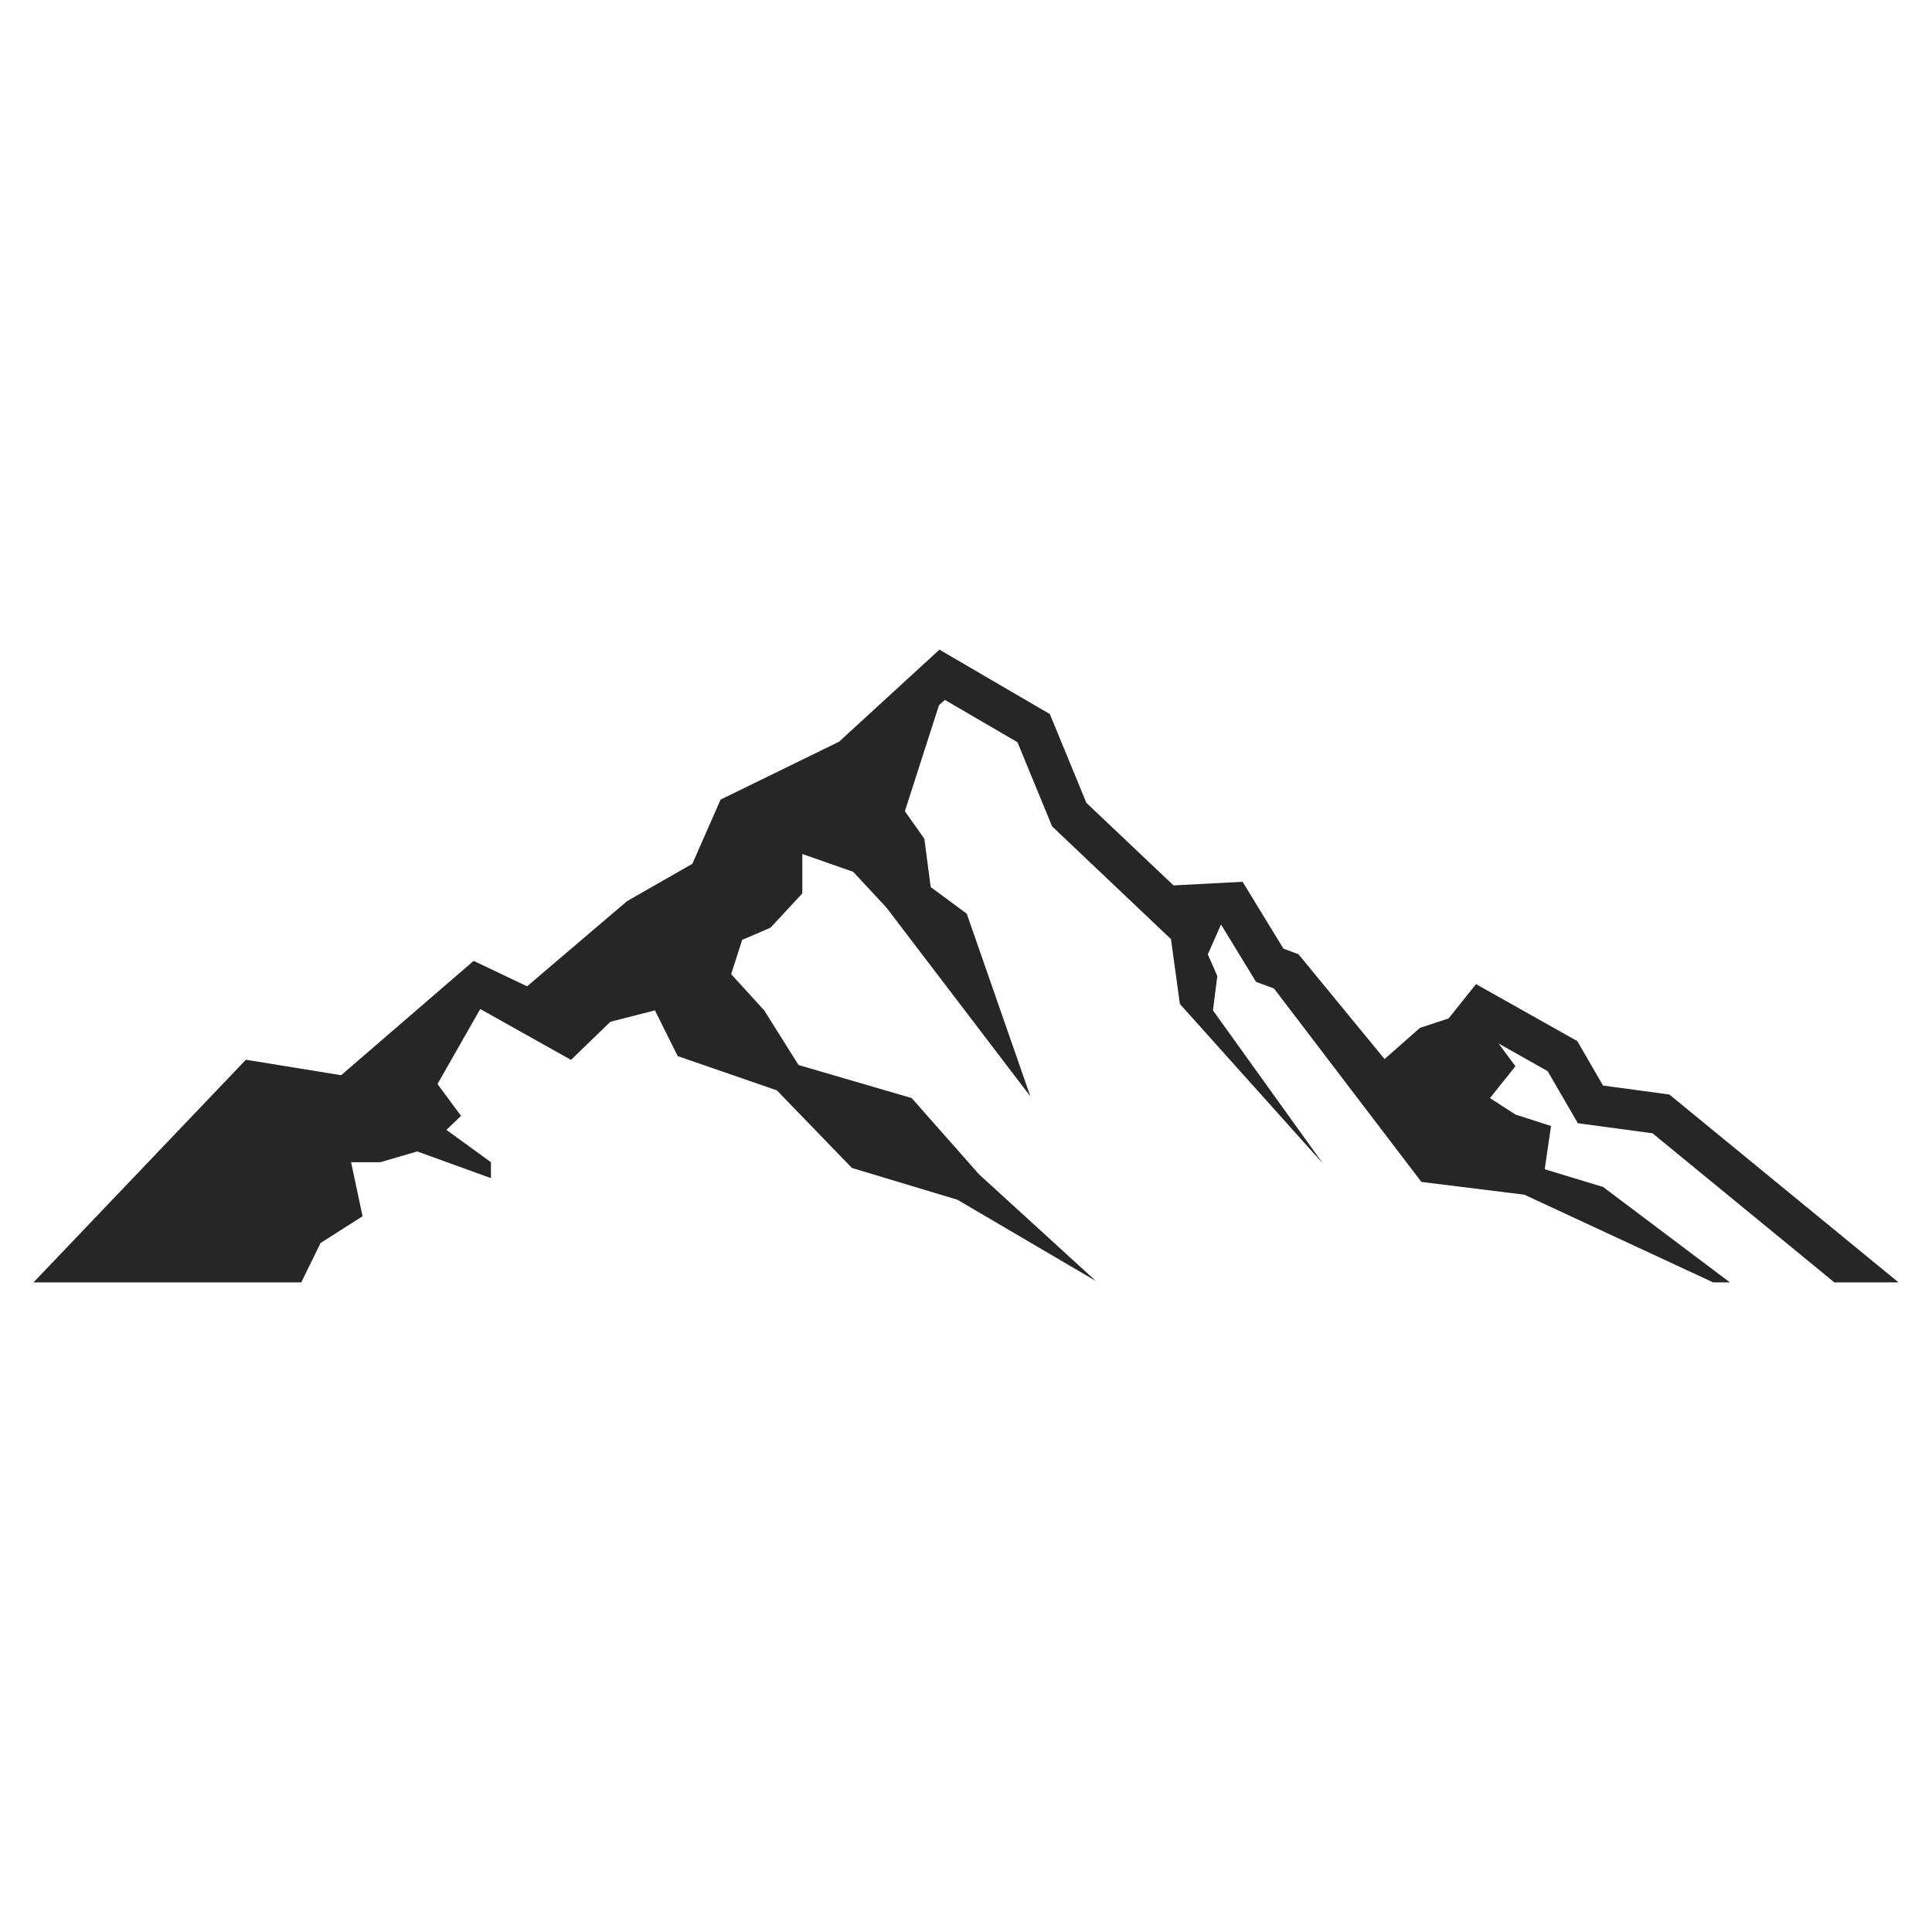
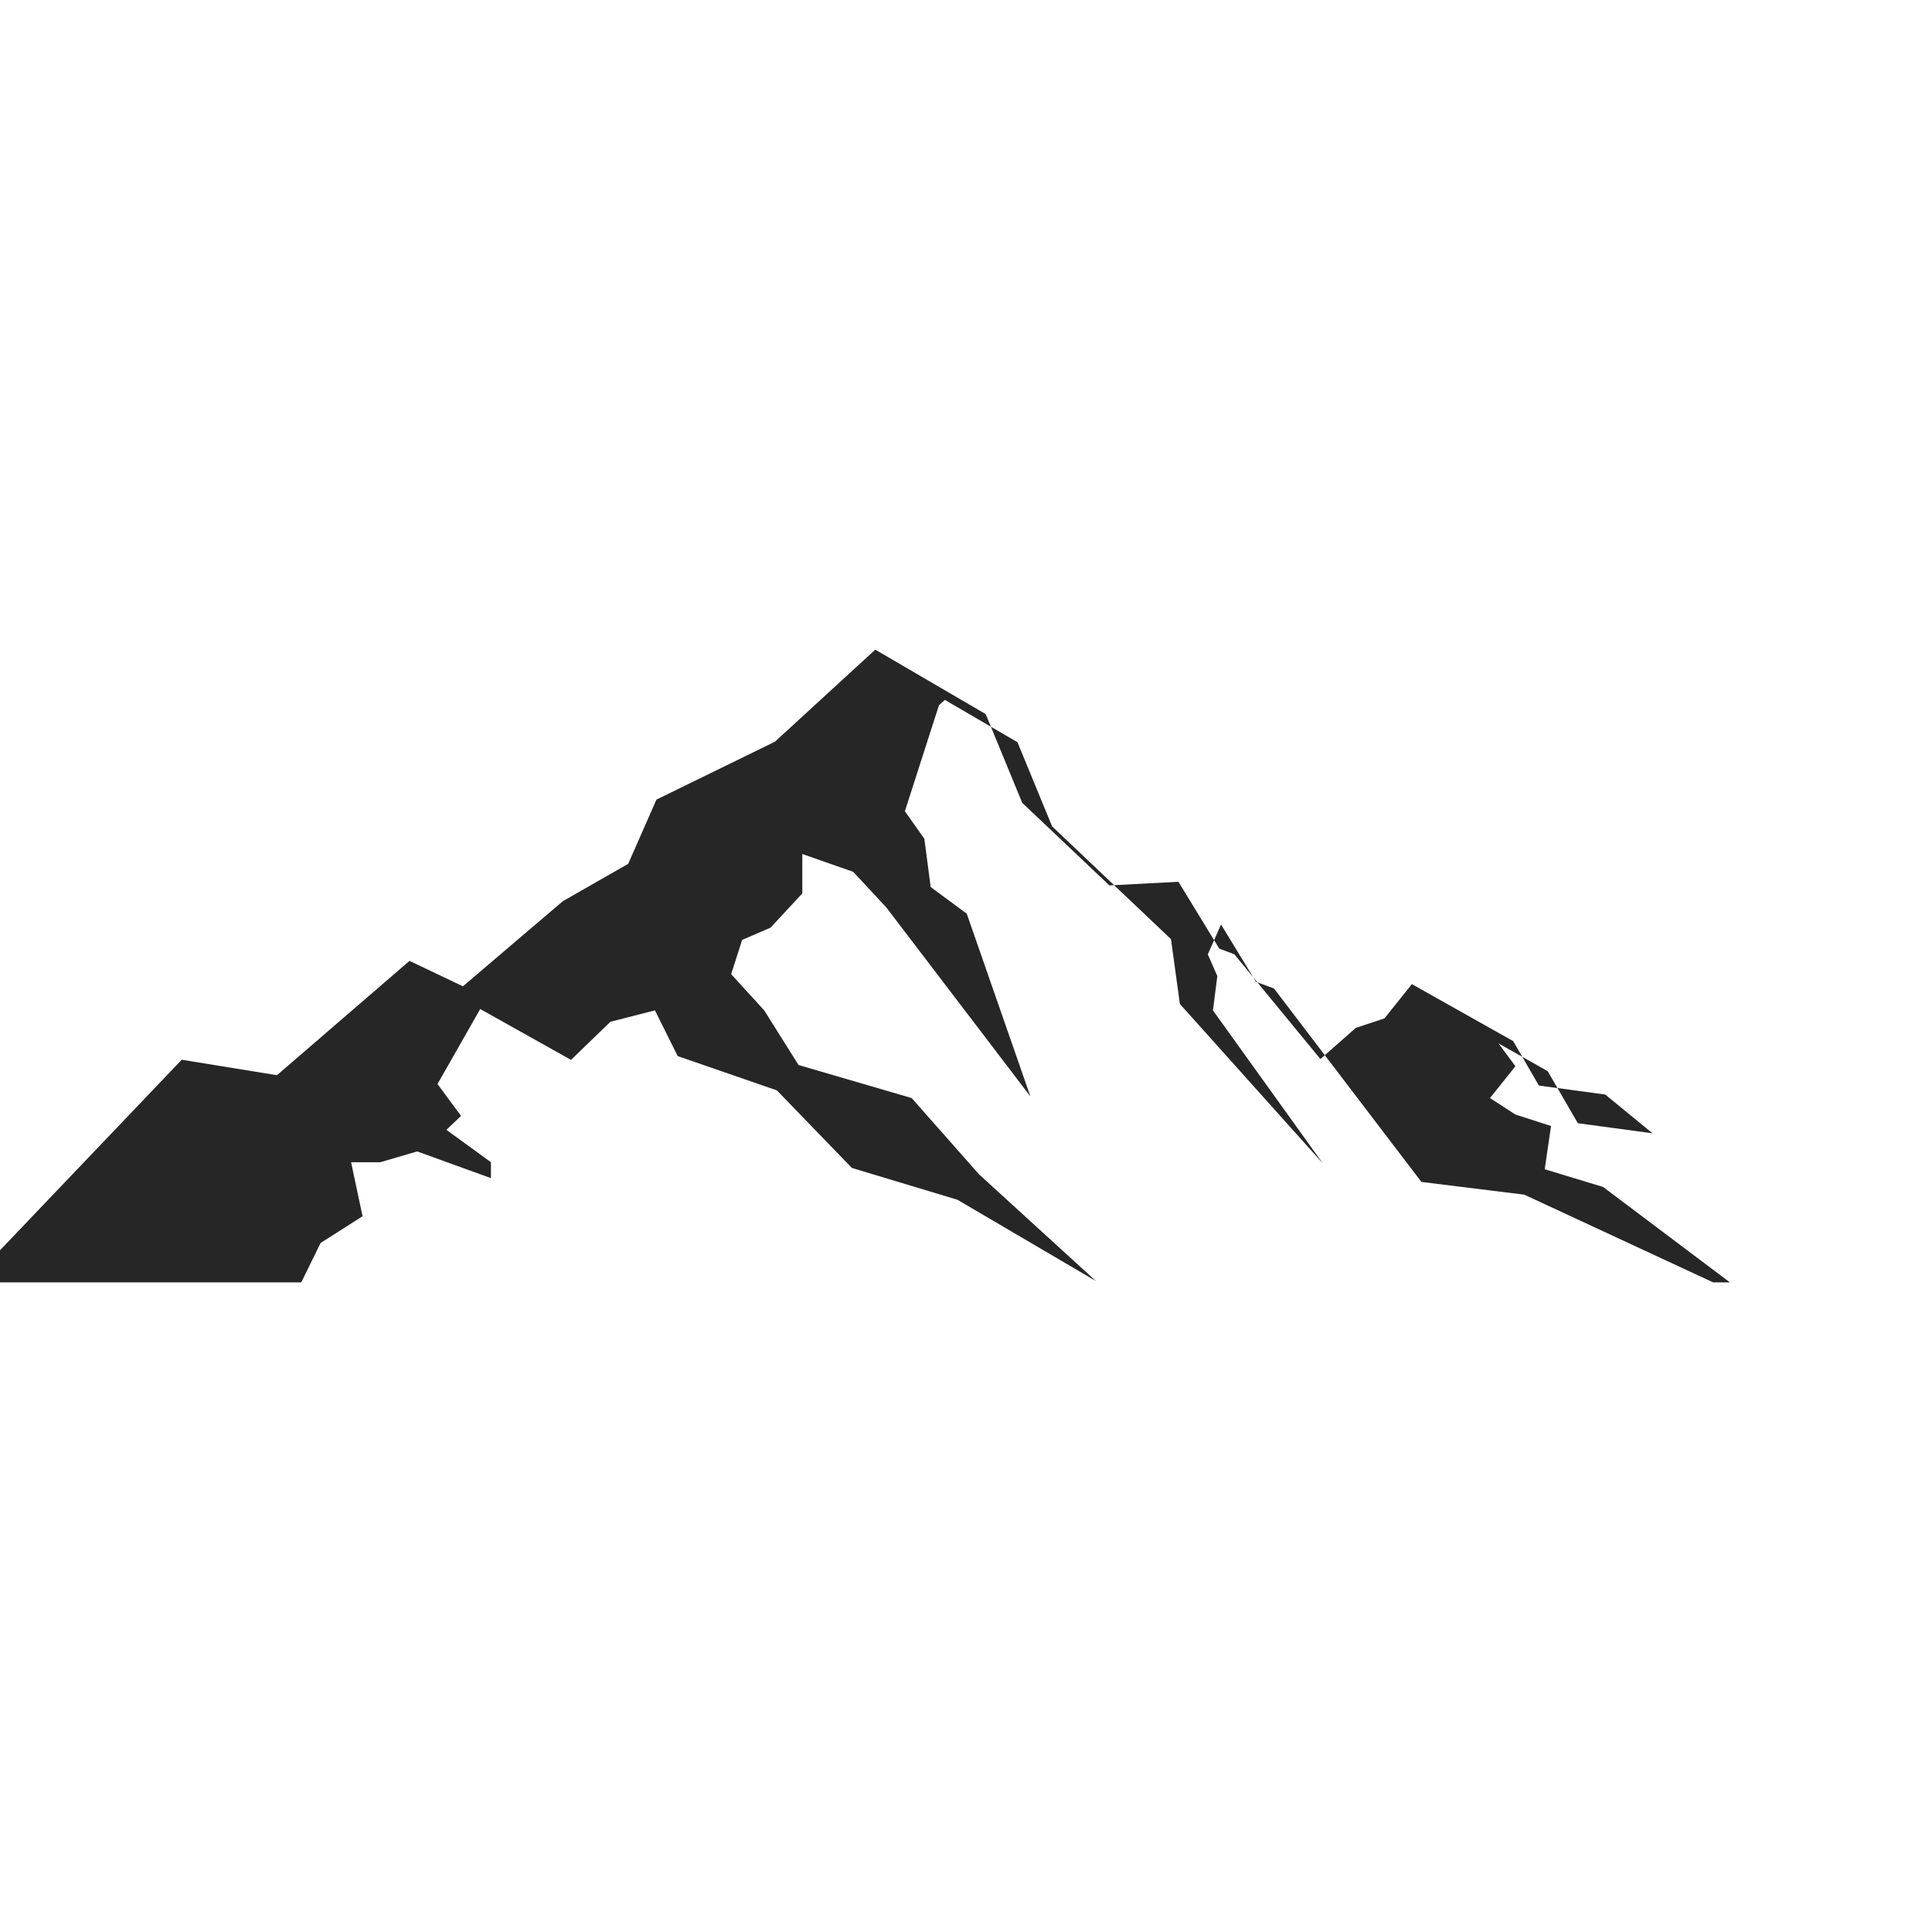
<svg xmlns="http://www.w3.org/2000/svg" width="1200pt" height="1200pt" version="1.1" viewBox="0 0 1200 1200">
-   <path d="m187.13 796.5 12-24.469 26.062-16.594-7.125-33.562h18.141l22.922-6.703 45.797 16.594v-9.891l-27.656-20.109 9.094-8.672-14.625-19.781 26.531-46.594 56.391 31.594 24.469-23.672 27.656-7.078 14.156 28.406 61.594 21.281 46.594 48.188 65.531 19.734 86.062 50.531-72.656-66.328-41.812-47.344-70.266-20.531-21.328-33.938-20.531-22.5 6.844-21.281 17.625-7.594 19.734-21.281v-24.469l31.594 11.062 20.531 22.078 89.531 117.42-39.516-113.48-22.406-16.547-3.938-30-12.094-17.109 21.188-65.859 3.656-3.281 45.094 26.297 21.516 52.266 73.828 70.031 5.531 40.266 88.781 99.047-68.25-95.062 2.719-21.328-5.906-13.453 8.203-18.562 21.75 35.625 11.156 4.125 91.547 120.14 63.938 7.922 117.28 54.469h10.406l-78.75-59.25-36.281-11.016 3.938-26.859-22.125-7.125-15.797-10.219 15.797-19.781-10.5-14.156 30.516 17.203 18.75 32.344 46.406 6.281 112.92 92.578h39.844l-142.31-116.67-41.203-5.578-15.984-27.609-62.906-35.391-17.016 21.281-17.812 5.906-21.984 19.359-53.484-65.109-9.328-3.469-25.359-41.531-42.891 2.25-54.141-51.281-22.688-55.125-68.578-40.031-62.344 57.188-73.594 35.953-17.531 39.891-40.594 23.203-62.062 52.875-33.188-15.797-82.312 71.016-59.156-9.609-131.9 138.28z" fill="#262626" />
+   <path d="m187.13 796.5 12-24.469 26.062-16.594-7.125-33.562h18.141l22.922-6.703 45.797 16.594v-9.891l-27.656-20.109 9.094-8.672-14.625-19.781 26.531-46.594 56.391 31.594 24.469-23.672 27.656-7.078 14.156 28.406 61.594 21.281 46.594 48.188 65.531 19.734 86.062 50.531-72.656-66.328-41.812-47.344-70.266-20.531-21.328-33.938-20.531-22.5 6.844-21.281 17.625-7.594 19.734-21.281v-24.469l31.594 11.062 20.531 22.078 89.531 117.42-39.516-113.48-22.406-16.547-3.938-30-12.094-17.109 21.188-65.859 3.656-3.281 45.094 26.297 21.516 52.266 73.828 70.031 5.531 40.266 88.781 99.047-68.25-95.062 2.719-21.328-5.906-13.453 8.203-18.562 21.75 35.625 11.156 4.125 91.547 120.14 63.938 7.922 117.28 54.469h10.406l-78.75-59.25-36.281-11.016 3.938-26.859-22.125-7.125-15.797-10.219 15.797-19.781-10.5-14.156 30.516 17.203 18.75 32.344 46.406 6.281 112.92 92.578l-142.31-116.67-41.203-5.578-15.984-27.609-62.906-35.391-17.016 21.281-17.812 5.906-21.984 19.359-53.484-65.109-9.328-3.469-25.359-41.531-42.891 2.25-54.141-51.281-22.688-55.125-68.578-40.031-62.344 57.188-73.594 35.953-17.531 39.891-40.594 23.203-62.062 52.875-33.188-15.797-82.312 71.016-59.156-9.609-131.9 138.28z" fill="#262626" />
</svg>